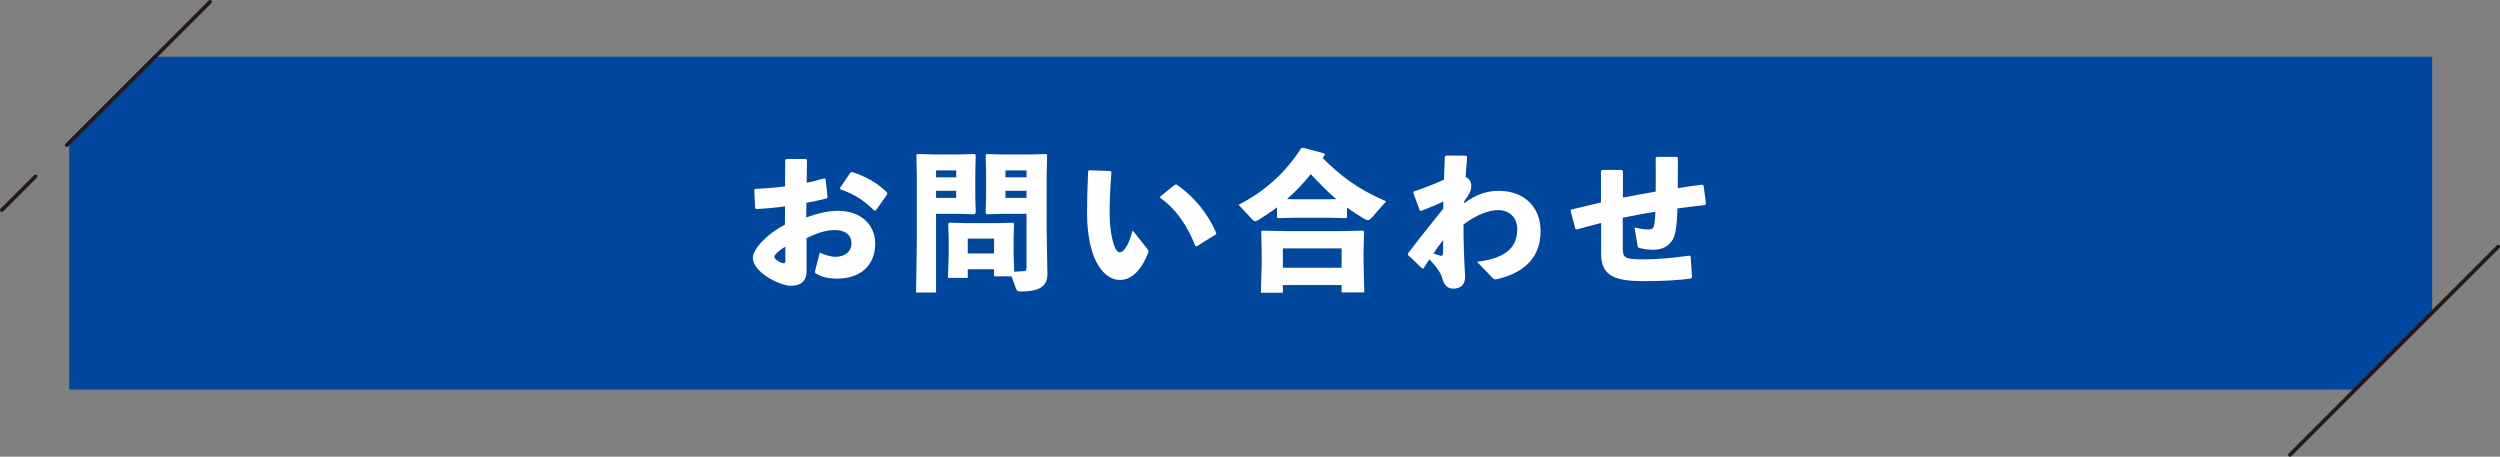
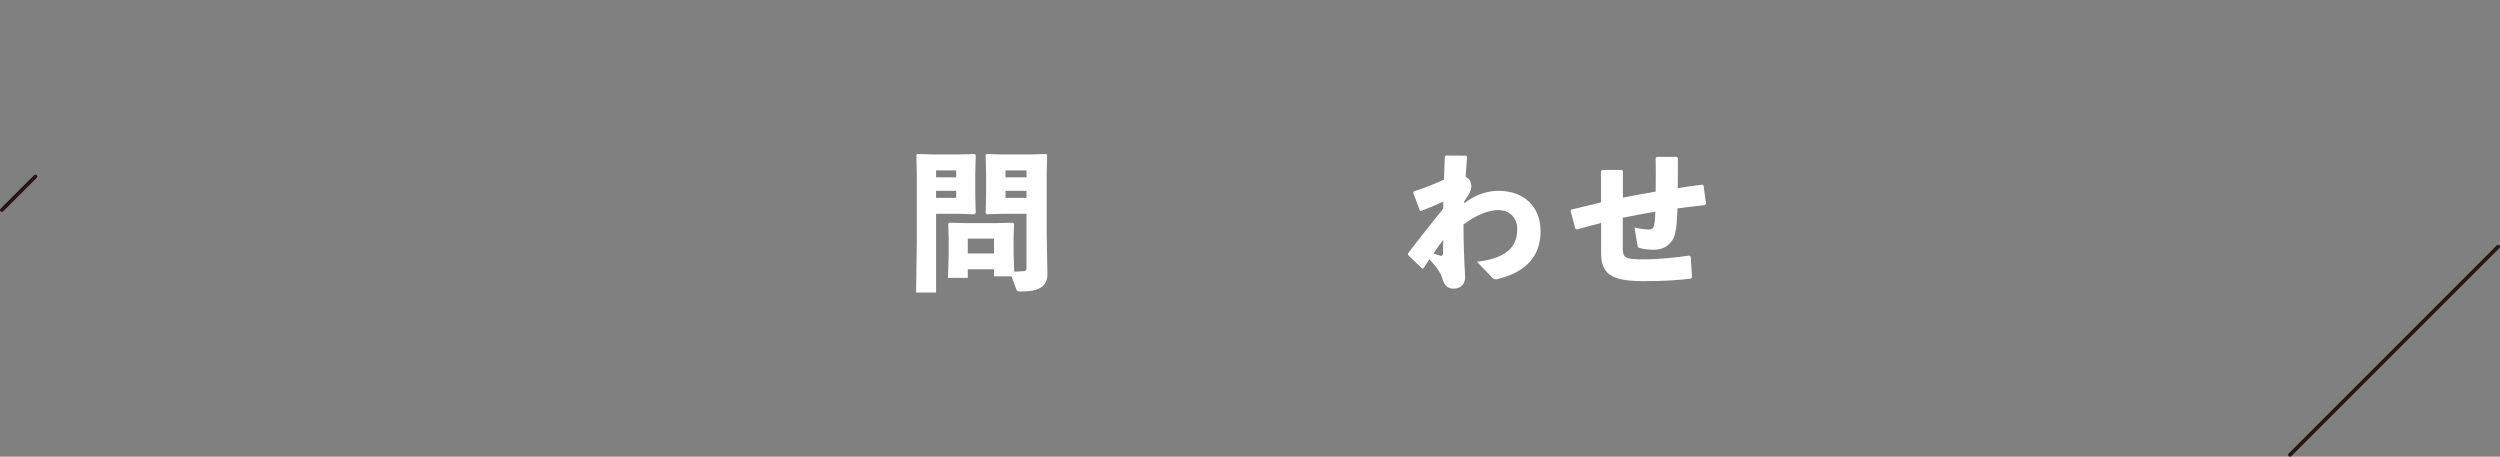
<svg xmlns="http://www.w3.org/2000/svg" id="_レイヤー_2" viewBox="0 0 665.5 121.57">
  <rect x="0" y="0" width="665.5" height="121.57" fill="#808080" stroke="none" />
  <defs>
    <style>.cls-1{fill:#fff;}.cls-2{fill:#00479d;}.cls-3{fill:none;stroke:#231815;stroke-linecap:round;stroke-linejoin:round;}</style>
  </defs>
  <g id="_レイヤー_2-2">
-     <polygon class="cls-2" points="647.45 15.1 41.31 15.1 18.42 37.98 18.42 103.69 626.98 103.69 647.45 83.22 647.45 15.1" />
    <line class="cls-3" x1="9.43" y1="46.98" x2=".5" y2="55.9" />
-     <line class="cls-3" x1="55.9" y1=".5" x2="17.78" y2="38.62" />
    <line class="cls-3" x1="665" y1="65.67" x2="609.6" y2="121.07" />
-     <path class="cls-1" d="M208.98,54.92c-2.52.36-5.04.6-7.68.72l-.28-.24-.24-4.84.28-.28c2.76-.12,5.4-.32,7.92-.68l.04-7,.32-.28h5.2l.28.24-.08,6.12c1.68-.36,3.16-.76,4.72-1.2l.32.2.52,4.84-.28.32c-1.8.4-3.6.84-5.36,1.16l-.04,3.88c2.52-.92,5.56-1.76,8.4-1.76,6.56,0,9.96,4.12,9.96,8.64,0,6.12-4.16,9.4-10.08,9.4-2.36,0-4.12-.36-5.72-1.36-.24-.16-.28-.48-.2-.72l1.24-4.84c1.36.64,2.96,1.16,4.36,1.12,2.32-.08,4.08-1.32,4.08-3.64,0-2.04-1.56-3.48-4.32-3.48-2.48,0-4.8.76-7.64,2.16v8.96c0,2.2-1.24,3.72-4.28,3.72-2.6,0-10-3.48-10-7.44,0-2.44,4-6.56,8.52-8.8l.04-4.92ZM209.06,65.64c-1.76,1.04-2.92,2.16-2.92,2.72,0,.76,1.8,1.72,2.44,1.72.36,0,.48-.2.48-.76v-3.68ZM223.58,50.08l2.84-4.2.44-.08c3.44,1.12,6.8,2.88,9.28,5.48l.04.44-3,4.24-.44.12c-2.6-2.6-5.2-4.4-9.04-5.68l-.12-.32Z" />
    <path class="cls-1" d="M255.22,41.12l4.24-.12.28.28-.12,4.64v6.28l.12,4.48-.32.36-4.24-.12h-6v20.96h-5.32l.2-13.6v-17.68l-.12-5.32.24-.28,4.28.12h6.76ZM254.54,47.2v-1.84h-5.36v1.84h5.36ZM249.18,52.68h5.36v-1.88h-5.36v1.88ZM264.62,73.56v-1.88h-7v2.28h-5.28l.2-5.96v-4.64l-.12-3.8.28-.28,4.56.12h8.04l4.36-.12.28.28-.12,3.8v4.24l.16,4.72c1-.04,1.88-.08,2.72-.16.48-.08.56-.24.56-1.2v-14.04h-6.32l-4.24.12-.32-.36.12-4.48v-6.28l-.12-4.64.28-.28,4.24.12h7.32l4.28-.12.24.28-.12,5.32v14.92l.2,11.44c0,3.56-2.56,4.64-7.16,4.64-.8,0-.96-.2-1.12-.6l-1.28-3.44h-4.64ZM264.62,67.48v-3.96h-7v3.96h7ZM273.26,47.2v-1.84h-5.6v1.84h5.6ZM267.66,52.68h5.6v-1.88h-5.6v1.88Z" />
-     <path class="cls-1" d="M289.94,45.32l5.64.2.28.28c-.36,4.44-.48,8.4-.48,10.72,0,3.52.36,5.88.92,7.92.44,1.56.96,2.72,1.84,2.72,1.08,0,2.44-2.16,3.36-5.84l4,5.04c.28.36.28.56.12,1-1.6,4.16-4.2,7.16-7.44,7.16-2.6,0-4.88-1.84-6.48-5.08-1.24-2.52-2.32-7-2.32-12.44,0-3.24.08-7.08.28-11.44l.28-.24ZM308.9,52.28l3.84-3.08.44-.08c4.48,3.04,8.28,7.56,10.6,12.92l-.12.36-5.08,3.16-.4-.12c-2.16-5.52-5.2-9.88-9.36-12.8l.08-.36Z" />
-     <path class="cls-1" d="M358.58,57.88l-.24.2-4.48-.12h-9.2l-4.44.12-.28-.24v-2.64c-1.52,1.16-3.16,2.24-4.84,3.28-.4.24-.72.4-1,.4-.2,0-.4-.12-.6-.32l-3.8-4.04c7.12-3.64,12.52-8.6,16.68-15.08l.44-.12,5.72,1.52.12.4c-.2.28-.36.56-.56.84,4.68,4.6,8.96,8.08,16.88,11.52l-3.76,4.28c-.48.52-.8.72-1.12.72-.24,0-.44-.08-.72-.24-1.68-.96-3.28-2-4.8-3.12v2.64ZM341.5,75.88v2.04h-5.84l.2-7.68v-2.88l-.12-5.72.24-.24,6,.12h14.88l5.96-.12.28.24-.12,5.72v2.6l.2,7.88h-6.04v-1.96h-15.64ZM357.14,66.12h-15.64v5.16h15.64v-5.16ZM355.7,53c-2.4-2.04-4.6-4.32-6.76-6.64-1.92,2.4-4.04,4.6-6.32,6.64l2.04.04h9.2l1.84-.04Z" />
    <path class="cls-1" d="M384.22,53.64c-1.92.92-4.04,1.8-5.96,2.52l-.32-.16-1.72-4.64.08-.36c3.16-1.08,5.96-2.2,8.08-3.16.08-2,.16-4.04.24-6.16l.32-.28,5.36.04.24.32c-.12,1.88-.28,3.64-.4,5.32.92.44,1.52,1.28,1.52,2.4s-.4,2.08-1.88,4.08l-.04.56c3-2.28,6.04-3.32,9.16-3.32,6.84,0,11.2,4.24,11.2,10.76s-3.8,10.84-11.28,12.68c-.8.2-1.08.2-1.52-.28l-4.12-4.28c6.96-.84,10.68-3.32,10.72-8.6.04-3.16-2.12-5.16-5.12-5.16-2.2,0-5.56,1.08-9.2,3.84,0,4.2.12,8.6.44,13.96,0,2.08-1.32,3.12-3.12,3.12-1.6,0-2.52-1-3-2.84-.28-1.12-1.28-2.76-3.4-4.96-.48.68-1,1.48-1.56,2.4h-.4l-3.76-3.6.04-.4c3.76-4.96,6.04-7.72,9.36-11.88l.04-1.92ZM383.5,68.08c.24.08.64,0,.64-.8,0-1.04.04-2.4.04-3.4-.84,1.04-1.84,2.48-2.6,3.6.72.28,1.52.48,1.92.6Z" />
    <path class="cls-1" d="M426.18,45.52l.36-.28h5.16l.32.28v7.08c2.88-.56,5.84-1.12,8.72-1.6.04-3.16.04-6.36,0-8.96l.28-.28h5.36l.28.28c0,2.44,0,5.24-.04,8.04,2.12-.36,4.36-.64,6.52-.92l.36.24.64,4.88-.32.32c-2.52.28-5,.56-7.28.88-.2,6.4-.8,7.88-1.68,8.88-1,1.32-2.52,2.12-4.68,2.12-1.12,0-2.48-.12-3.64-.44-.44-.12-.56-.24-.6-.56l-.84-4.92c1.8.4,2.8.52,3.76.52.72,0,1.08-.2,1.28-.56.24-.44.44-1.6.52-4.16-2.88.44-5.8,1.04-8.68,1.6v8.08c0,2.52.52,3,5.16,3s8.56-.44,12.6-1l.32.28.36,5.48-.28.36c-3.6.44-6.92.68-12.8.68-8.56,0-11.12-2.08-11.12-7.44v-8.04c-2.04.52-4.16,1.08-6.4,1.72l-.44-.12-1.28-4.8.16-.36c2.72-.68,5.36-1.32,7.92-1.92v-8.36Z" />
  </g>
</svg>